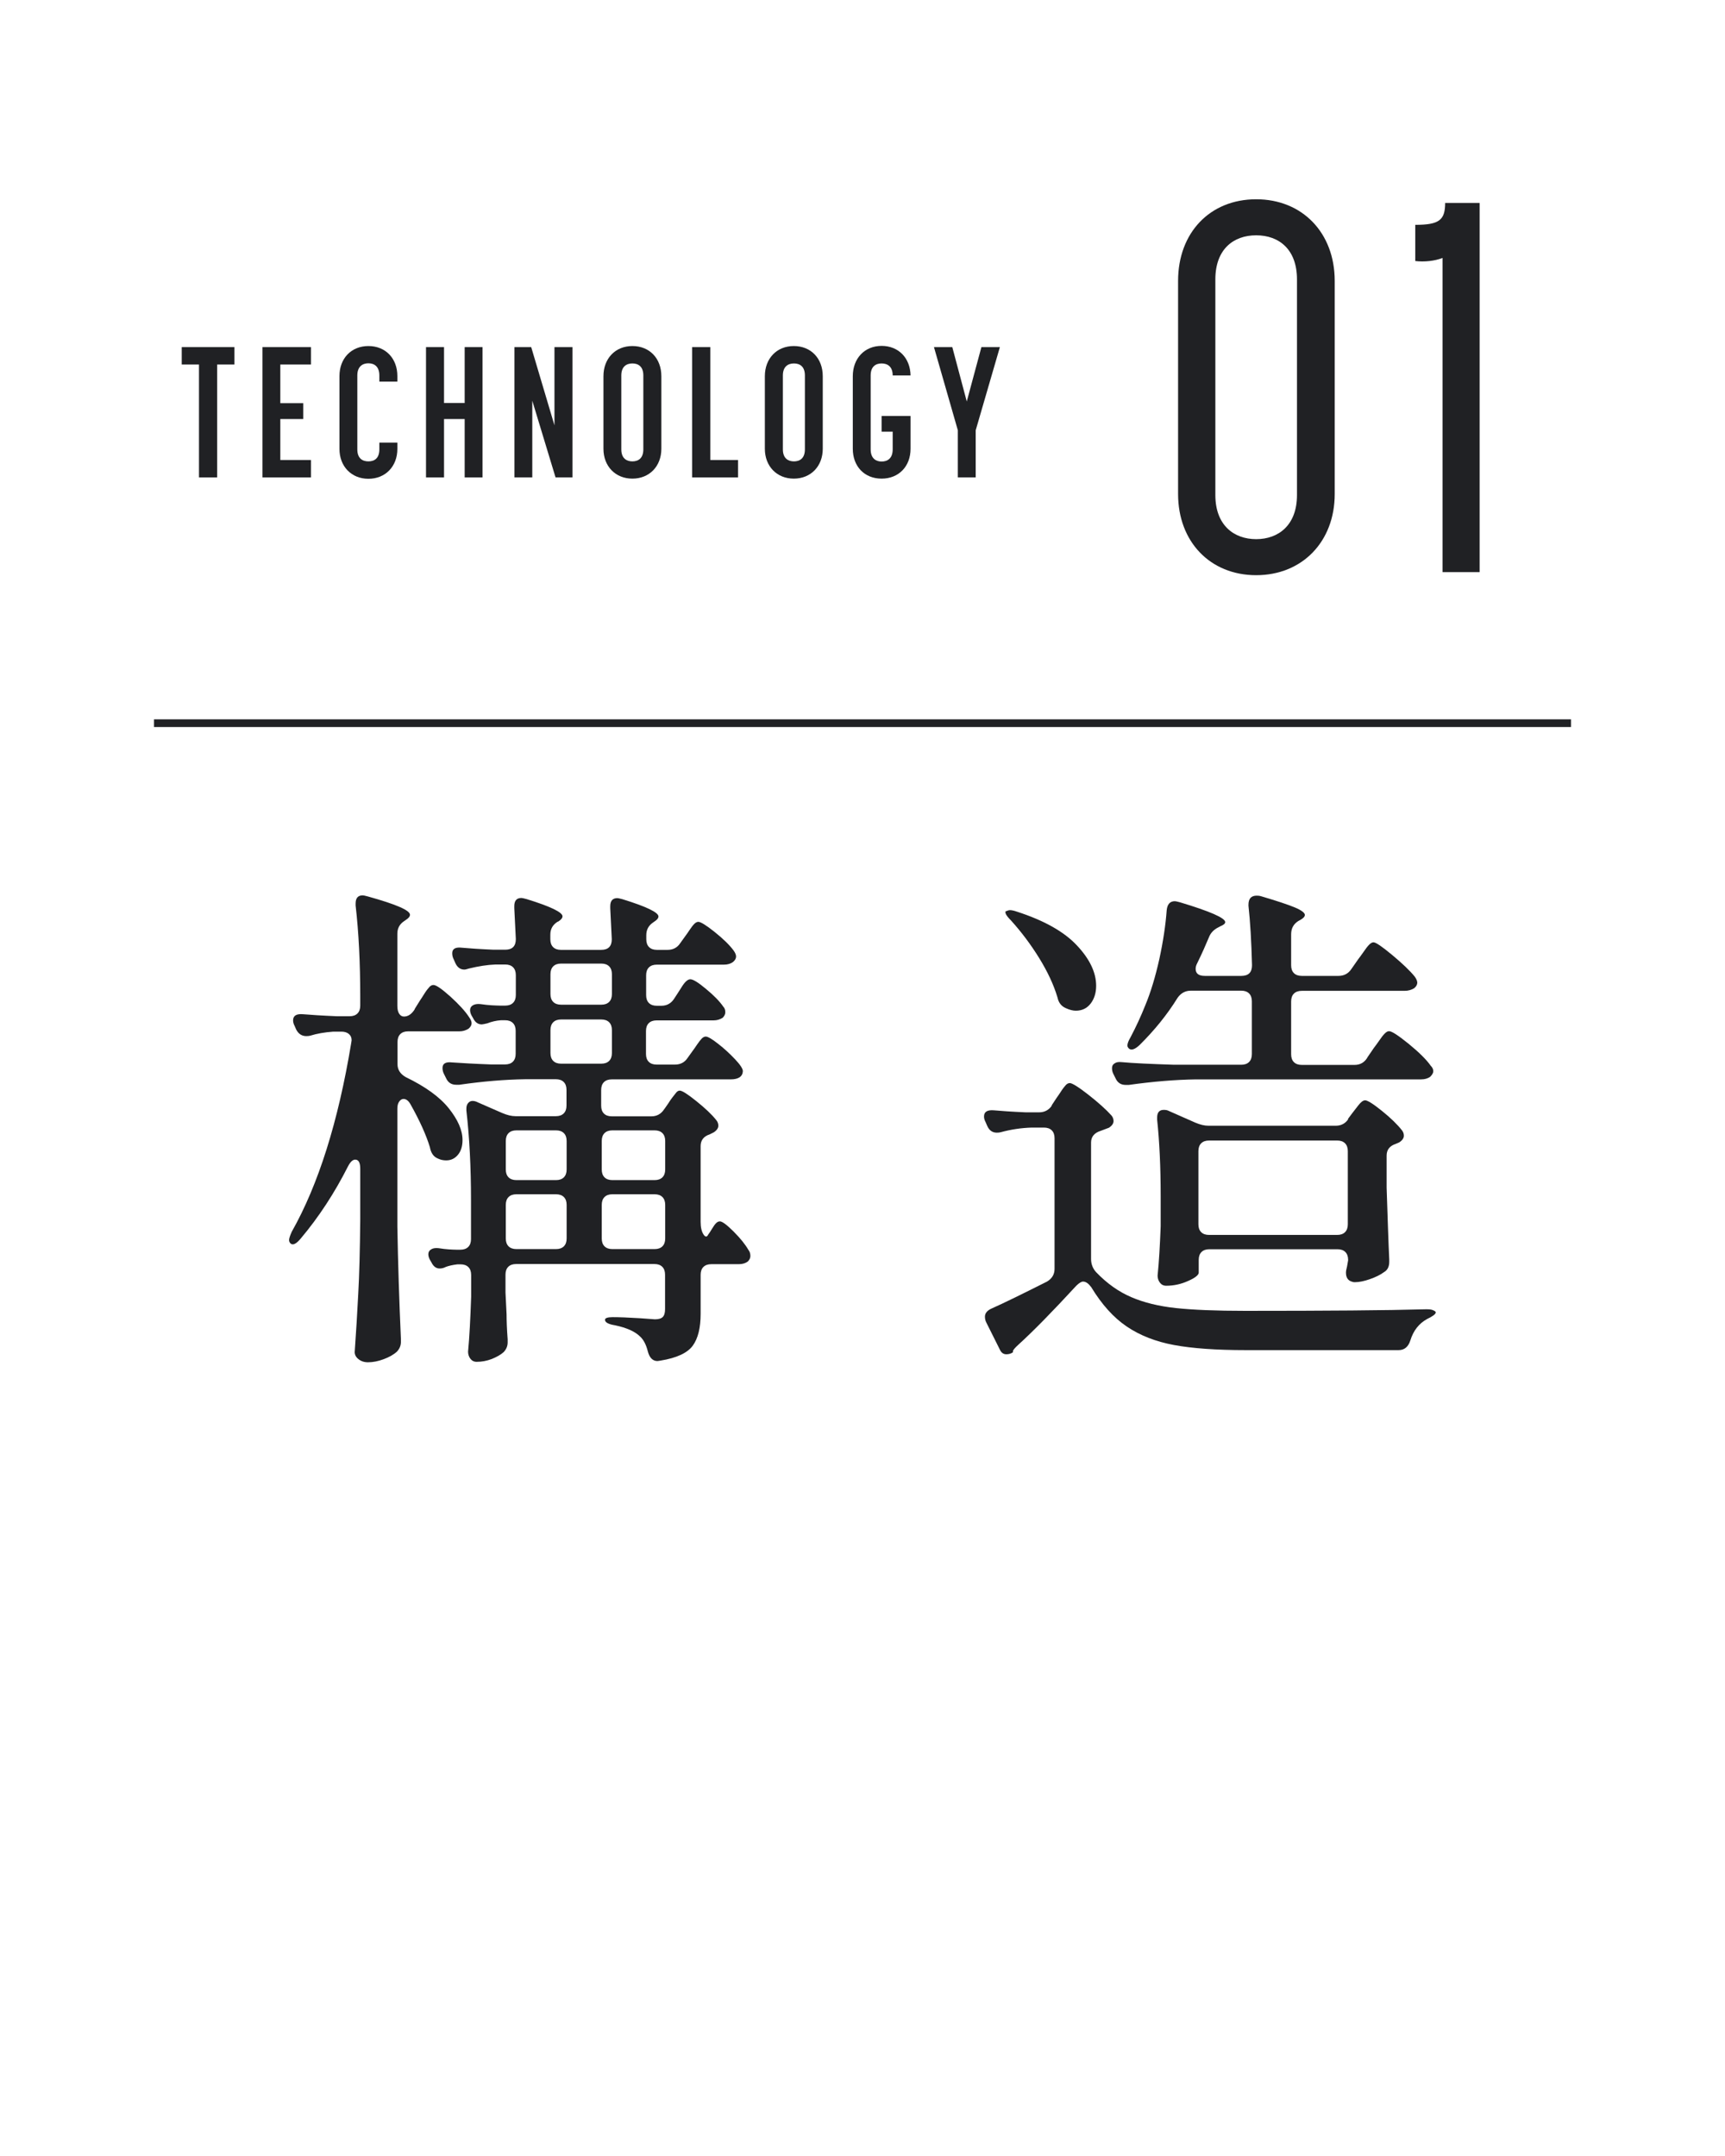
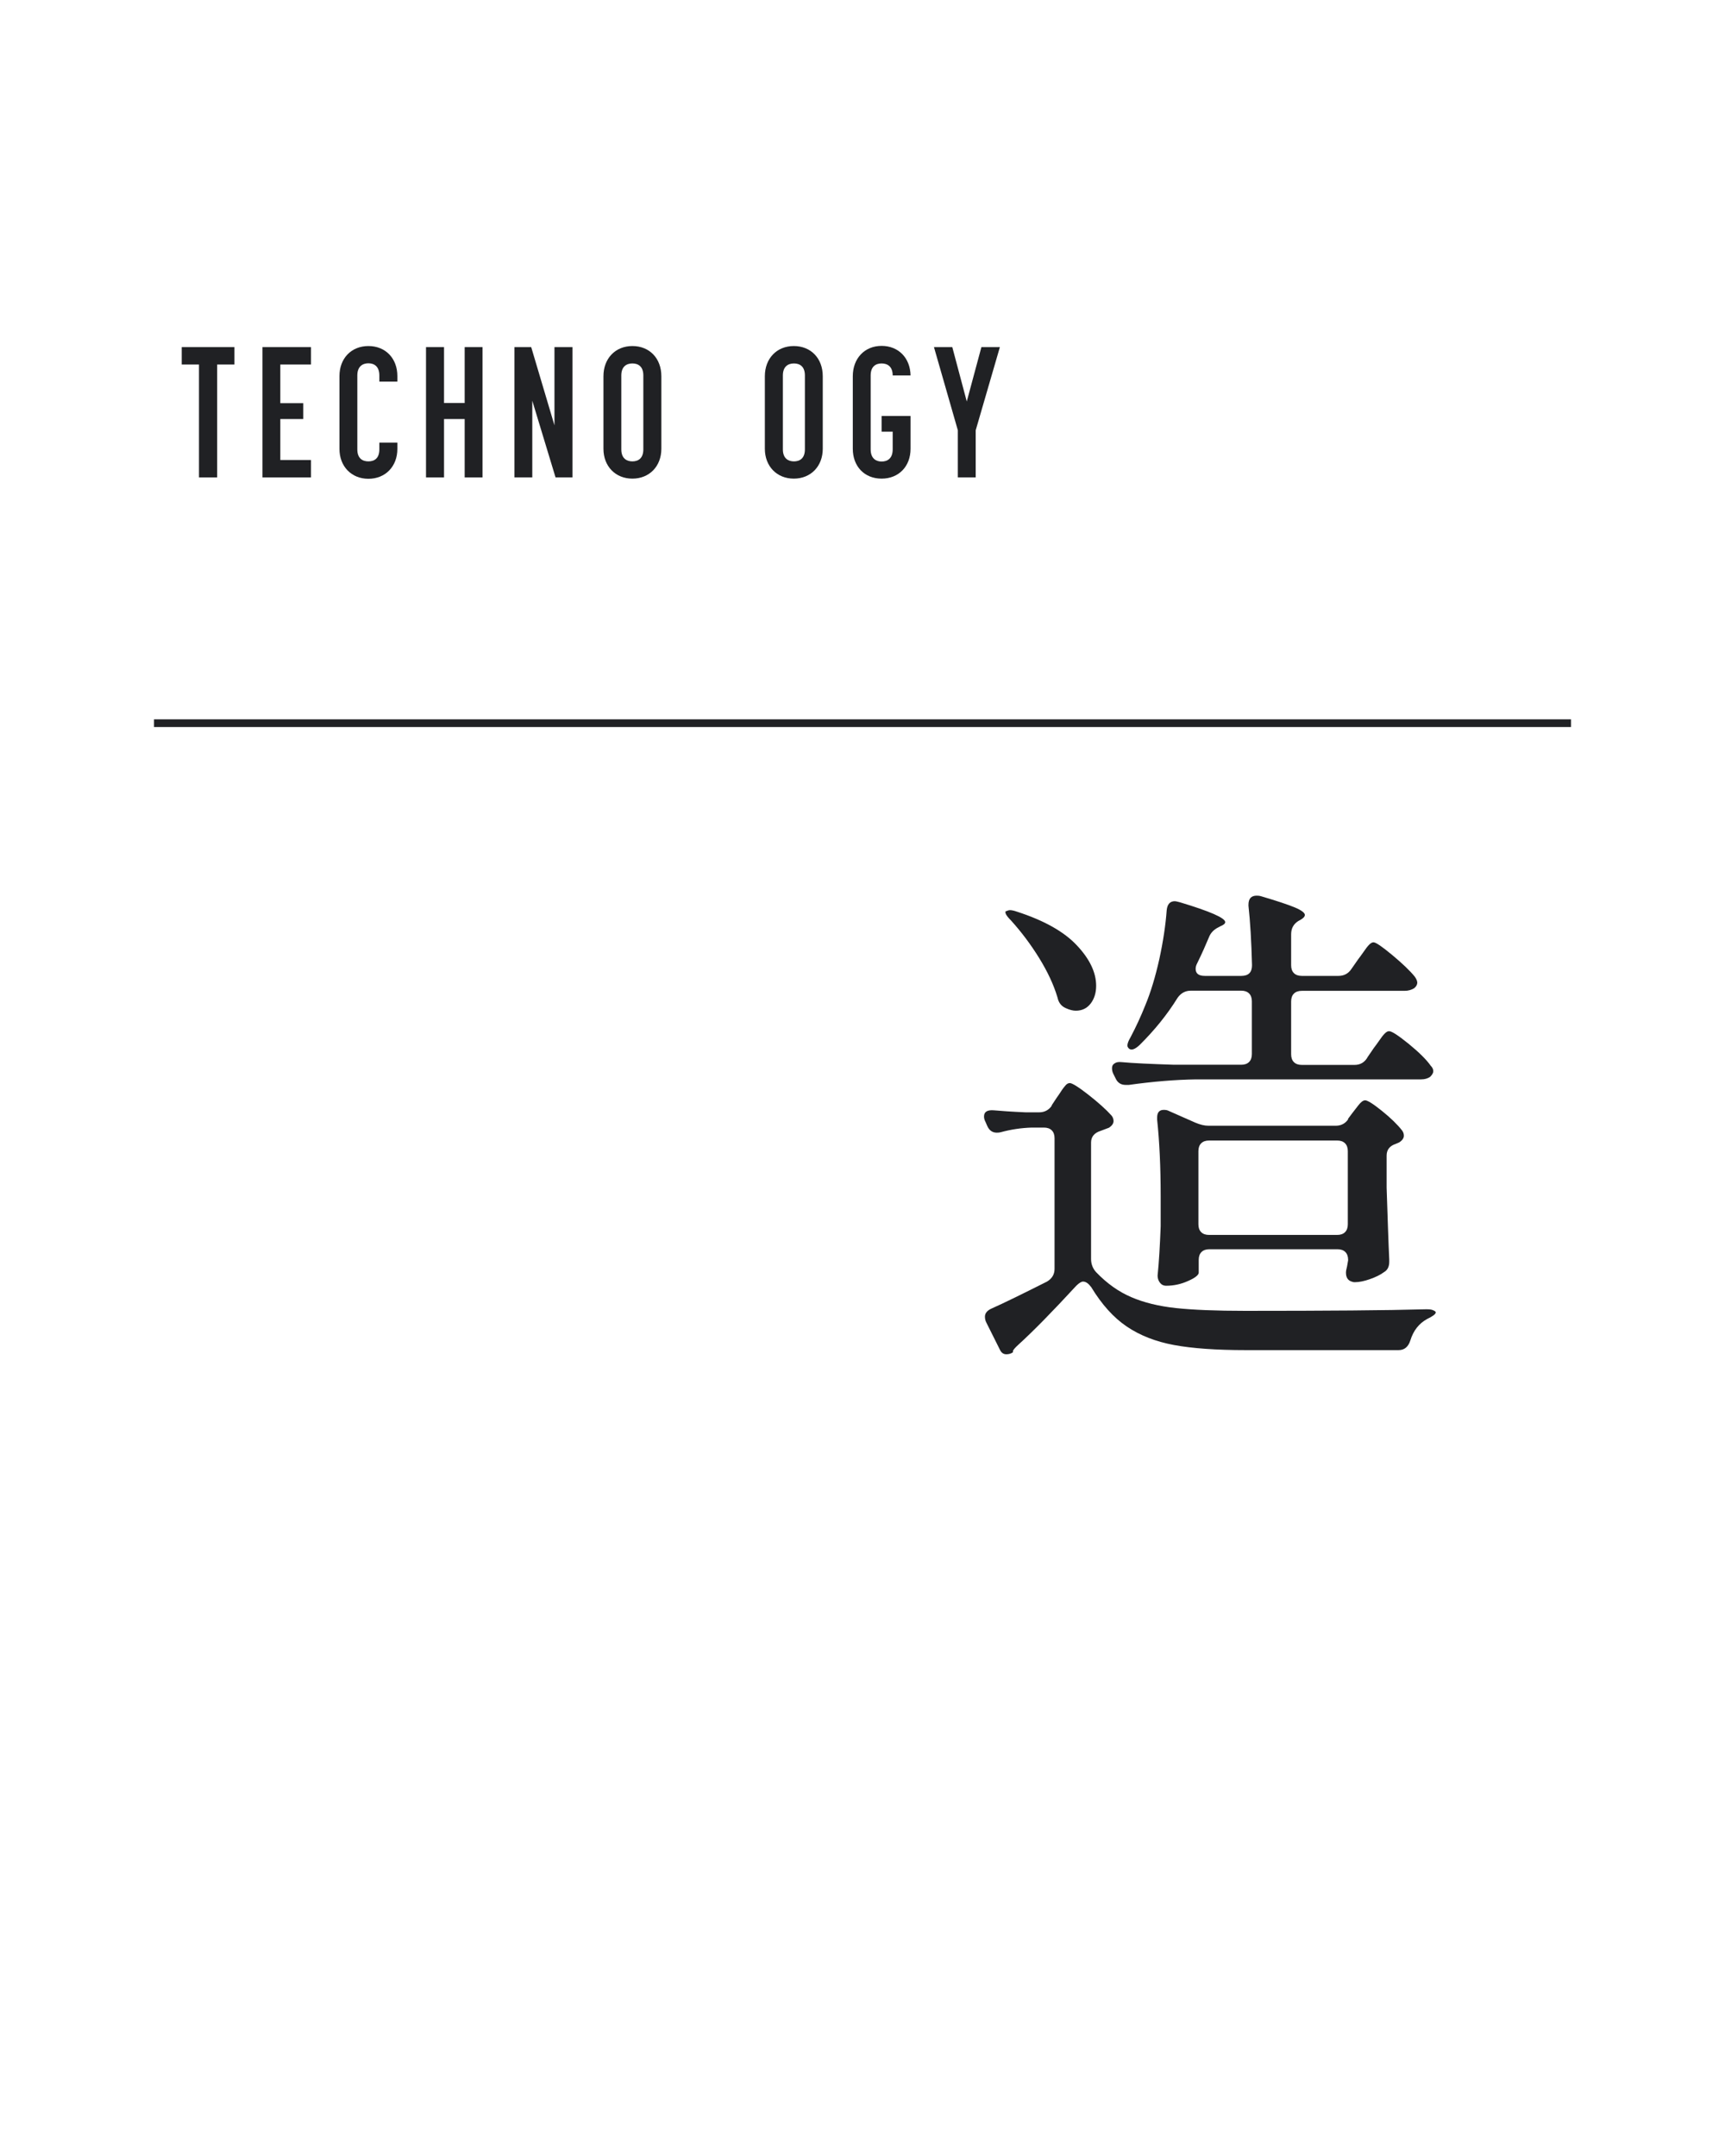
<svg xmlns="http://www.w3.org/2000/svg" id="_レイヤー_2" width="112" height="140" viewBox="0 0 112 140">
  <defs>
    <style>.cls-1{fill:#202124;}.cls-1,.cls-2{stroke-width:0px;}.cls-3{clip-path:url(#clippath);}.cls-2,.cls-4{fill:none;}.cls-4{stroke:#202124;stroke-miterlimit:10;stroke-width:.5px;}</style>
    <clipPath id="clippath">
      <rect class="cls-2" width="112" height="140" />
    </clipPath>
  </defs>
  <g id="_レイヤー_4">
    <g class="cls-3">
      <line class="cls-4" x1="102" y1="46.96" x2="10" y2="46.96" />
-       <path class="cls-1" d="M76.49,32.08v-13.84c0-3.13,2.07-5.3,5.07-5.3s5.1,2.18,5.1,5.3v13.84c0,3.09-2.11,5.27-5.1,5.27s-5.07-2.18-5.07-5.27ZM84.21,32.15v-14.01c0-1.94-1.16-2.86-2.65-2.86s-2.65.92-2.65,2.86v14.01c0,1.94,1.19,2.86,2.65,2.86s2.65-.92,2.65-2.86Z" />
-       <path class="cls-1" d="M93.83,13.18h2.24v23.97h-2.41v-20.4c-.51.2-1.19.27-1.77.2v-2.35c1.56,0,1.94-.31,1.94-1.43Z" />
      <path class="cls-1" d="M14.1,23.67v7.33h-1.18v-7.33h-1.12v-1.13h3.42v1.13h-1.13Z" />
      <path class="cls-1" d="M18.2,23.67v2.51h1.49v1.03h-1.49v2.66h1.99v1.13h-3.15v-8.46h3.15v1.13h-1.99Z" />
      <path class="cls-1" d="M24.63,24.38c0-.6-.35-.79-.71-.79s-.72.19-.72.79v4.8c0,.6.35.78.72.78s.71-.18.71-.78v-.44h1.17v.41c0,1.14-.78,1.94-1.88,1.94s-1.88-.8-1.88-1.94v-4.73c0-1.15.77-1.95,1.88-1.95s1.88.8,1.88,1.95v.36h-1.17v-.4Z" />
      <path class="cls-1" d="M27.66,31v-8.46h1.17v3.63h1.34v-3.63h1.16v8.46h-1.16v-3.79h-1.34v3.79h-1.17Z" />
      <path class="cls-1" d="M36.07,31l-1.51-4.98v4.98h-1.16v-8.46h1.09l1.51,5.08v-5.08h1.17v8.46h-1.1Z" />
      <path class="cls-1" d="M39.18,29.14v-4.71c0-1.15.77-1.96,1.88-1.96s1.88.8,1.88,1.96v4.71c0,1.14-.78,1.94-1.88,1.94s-1.88-.8-1.88-1.94ZM40.34,24.38v4.8c0,.59.35.78.72.78s.71-.19.71-.78v-4.8c0-.59-.34-.78-.71-.78s-.72.19-.72.78Z" />
-       <path class="cls-1" d="M44.94,31v-8.46h1.18v7.33h1.8v1.13h-2.97Z" />
      <path class="cls-1" d="M49.66,29.14v-4.71c0-1.15.77-1.96,1.88-1.96s1.88.8,1.88,1.96v4.71c0,1.14-.78,1.94-1.88,1.94s-1.88-.8-1.88-1.94ZM50.83,24.38v4.8c0,.59.35.78.72.78s.71-.19.71-.78v-4.8c0-.59-.34-.78-.71-.78s-.72.19-.72.78Z" />
      <path class="cls-1" d="M59.12,29.14c0,1.15-.77,1.94-1.88,1.94s-1.87-.79-1.87-1.94v-4.71c0-1.16.77-1.97,1.87-1.97s1.86.79,1.88,1.92h-1.16c0-.59-.35-.78-.72-.78s-.71.19-.71.78v4.8c0,.62.38.79.71.79.37,0,.72-.19.72-.79v-1.15h-.72v-1.02h1.88v2.13Z" />
      <path class="cls-1" d="M60.63,22.54h1.2l.94,3.53.95-3.53h1.2l-1.57,5.4v3.06h-1.16v-3.06l-1.55-5.4Z" />
-       <path class="cls-1" d="M26.93,65.51l.33-.53c.09-.13.19-.29.31-.48.12-.19.23-.32.31-.41s.18-.13.26-.13c.18,0,.54.25,1.11.76.56.51.96.95,1.2,1.32.11.15.17.29.17.4,0,.13-.07.25-.2.36-.18.11-.37.17-.59.17h-3.33c-.22,0-.39.06-.51.18-.12.12-.18.29-.18.51v1.45c0,.35.18.63.53.83,1.28.62,2.21,1.29,2.8,2.03.59.74.89,1.42.89,2.06,0,.4-.1.72-.3.96-.2.24-.45.36-.76.36-.2,0-.38-.04-.56-.13-.26-.11-.43-.35-.5-.73-.24-.79-.66-1.72-1.25-2.77-.13-.24-.29-.36-.46-.36-.11,0-.2.06-.28.17-.08.11-.12.26-.12.46v7.66c.04,2.38.12,4.81.23,7.29v.2c0,.24-.09.45-.26.63-.22.2-.51.36-.86.49-.35.13-.69.2-1.02.2-.24,0-.45-.07-.61-.2-.17-.13-.25-.29-.25-.46.09-1.3.17-2.56.23-3.78.07-1.22.11-2.82.13-4.8v-3.33c0-.4-.11-.59-.33-.59-.15,0-.31.14-.46.43-.88,1.74-1.9,3.3-3.07,4.69-.29.35-.51.46-.66.33-.07-.07-.1-.14-.1-.23s.05-.26.17-.53c1.74-3.08,3.02-7.16,3.86-12.24l.03-.2c0-.18-.06-.31-.18-.41-.12-.1-.28-.15-.48-.15h-.53c-.57.04-1.07.13-1.49.26-.07.02-.15.03-.26.03-.29,0-.51-.14-.66-.43l-.1-.23c-.07-.13-.1-.25-.1-.36,0-.31.22-.44.66-.4.48.04,1.21.09,2.18.13h.83c.22,0,.39-.06.51-.18.12-.12.18-.29.18-.51v-.59c0-2.2-.1-4.17-.3-5.91v-.13c0-.35.15-.53.46-.53.04,0,.15.02.33.07,1.83.51,2.74.9,2.74,1.19,0,.11-.09.22-.26.33l-.1.07c-.31.2-.46.47-.46.83v4.69c0,.22.04.39.12.51.08.12.18.18.31.18.26,0,.49-.15.69-.46ZM43.16,71.98l.23-.33c.07-.11.15-.24.26-.38.11-.14.2-.25.26-.33.07-.08.14-.12.23-.12.15,0,.51.23,1.07.68.56.45,1,.86,1.3,1.24.09.11.13.23.13.36,0,.15-.1.3-.3.43l-.26.13c-.4.13-.59.39-.59.76v4.92c0,.35.06.62.18.81.12.19.23.19.31.02.07-.09.15-.21.25-.38.1-.17.19-.29.26-.36.08-.08.16-.12.25-.12.15,0,.45.22.89.66.44.44.76.84.96,1.19.09.11.13.24.13.4,0,.13-.06.25-.17.36-.15.11-.35.17-.59.17h-1.78c-.22,0-.39.06-.51.18-.12.12-.18.29-.18.51v2.54c0,.9-.17,1.59-.51,2.06-.34.47-1.04.8-2.09.97l-.2.03c-.31,0-.52-.21-.63-.63-.11-.44-.28-.76-.5-.96-.33-.33-.87-.57-1.62-.73-.44-.07-.66-.19-.66-.36,0-.11.17-.17.5-.17.4,0,.99.02,1.78.07l.96.07c.24,0,.41-.05.51-.15.1-.1.15-.27.15-.51v-2.24c0-.22-.06-.39-.18-.51-.12-.12-.29-.18-.51-.18h-8.98c-.22,0-.39.06-.51.18-.12.12-.18.29-.18.51v1.16l.07,1.42c0,.42.02.96.07,1.62v.2c0,.24-.09.45-.26.63-.2.18-.46.32-.78.45-.32.12-.64.18-.97.18-.18,0-.31-.07-.41-.2-.1-.13-.15-.29-.15-.46.09-.95.15-2.13.2-3.56v-1.42c0-.22-.06-.39-.18-.51-.12-.12-.29-.18-.51-.18h-.2c-.33.04-.58.1-.76.17-.13.07-.26.1-.4.1-.22,0-.4-.13-.53-.4l-.1-.17c-.07-.13-.1-.25-.1-.36,0-.13.06-.24.18-.31.12-.08.28-.1.48-.08.26.04.49.07.68.08.19.01.35.02.48.02h.26c.22,0,.39-.06.51-.18.12-.12.18-.29.18-.51v-2.54c0-2.13-.1-4.07-.3-5.81v-.13c0-.15.04-.27.12-.36.08-.09.17-.13.28-.13s.23.03.36.1l1.58.69c.31.13.59.2.86.2h2.61c.22,0,.39-.06.51-.18.12-.12.18-.29.18-.51v-1.02c0-.22-.06-.39-.18-.51-.12-.12-.29-.18-.51-.18h-1.98c-1.34.02-2.77.14-4.29.36h-.2c-.31,0-.53-.14-.66-.43l-.13-.26c-.07-.13-.1-.26-.1-.4,0-.29.21-.41.63-.36.57.04,1.41.09,2.51.13h.92c.22,0,.39-.06.51-.18.12-.12.18-.29.18-.51v-1.49c0-.22-.06-.39-.18-.51-.12-.12-.29-.18-.51-.18h-.26c-.31.02-.61.09-.89.2-.18.04-.3.07-.36.07-.24,0-.43-.13-.56-.4l-.1-.17c-.07-.13-.1-.25-.1-.36,0-.13.06-.24.18-.31s.28-.1.48-.08c.29.04.54.07.76.08.22.01.4.02.53.02h.33c.22,0,.39-.06.51-.18s.18-.29.18-.51v-1.29c0-.22-.06-.39-.18-.51-.12-.12-.29-.18-.51-.18h-.63c-.53.02-1.1.11-1.72.26-.13.04-.23.07-.3.07-.26,0-.46-.14-.59-.43l-.1-.23c-.07-.13-.1-.26-.1-.4,0-.29.21-.41.63-.36.44.04,1.12.09,2.05.13h.76c.46,0,.69-.23.69-.69l-.1-2.01v-.13c0-.35.15-.53.46-.53.04,0,.15.02.33.07,1.56.48,2.34.86,2.34,1.12,0,.11-.09.22-.26.33l-.07.03c-.31.2-.46.47-.46.83v.3c0,.22.06.39.18.51.12.12.29.18.51.18h2.61c.46,0,.69-.23.69-.69l-.1-2.01v-.13c0-.35.15-.53.46-.53.04,0,.15.02.33.07,1.56.48,2.34.86,2.34,1.12,0,.11-.09.22-.26.33l-.1.07c-.29.2-.43.47-.43.82v.26c0,.22.06.39.18.51.12.12.29.18.51.18h.69c.35,0,.63-.14.82-.43l.33-.46c.07-.09.16-.22.28-.4.12-.18.22-.31.31-.4.09-.09.18-.13.26-.13.15,0,.51.22,1.06.66s.96.84,1.22,1.19c.11.15.17.29.17.4,0,.13-.07.25-.2.36-.15.11-.35.17-.59.17h-4.36c-.22,0-.39.06-.51.18-.12.12-.18.29-.18.51v1.29c0,.22.06.39.18.51s.29.18.51.18h.3c.35,0,.63-.15.83-.46l.26-.4c.04-.07.12-.19.23-.36.11-.18.21-.3.3-.38.09-.08.18-.12.26-.12.18,0,.52.21,1.02.63.51.42.88.8,1.12,1.15.09.09.13.21.13.36,0,.13-.06.25-.17.36-.18.11-.37.17-.59.17h-3.7c-.22,0-.39.06-.51.18-.12.12-.18.29-.18.51v1.49c0,.22.06.39.18.51.12.12.29.18.51.18h1.19c.35,0,.63-.14.82-.43l.33-.46c.07-.09.16-.22.28-.4.12-.18.23-.31.31-.4.09-.09.18-.13.26-.13.13,0,.4.15.79.46.4.31.76.64,1.11,1.01.34.36.51.62.51.78-.02.35-.29.53-.79.53h-7.72c-.22,0-.39.06-.51.18-.12.12-.18.29-.18.51v1.02c0,.22.06.39.18.51.12.12.29.18.51.18h2.57c.35,0,.63-.15.83-.46ZM36.61,76.45c.12-.12.18-.29.18-.51v-1.85c0-.22-.06-.39-.18-.51-.12-.12-.29-.18-.51-.18h-2.57c-.22,0-.39.06-.51.18-.12.12-.18.29-.18.51v1.85c0,.22.06.39.18.51.12.12.29.18.51.18h2.57c.22,0,.39-.06.51-.18ZM36.61,77.73c-.12-.12-.29-.18-.51-.18h-2.57c-.22,0-.39.06-.51.18-.12.12-.18.29-.18.51v2.18c0,.22.06.39.18.51.12.12.29.18.51.18h2.57c.22,0,.39-.06.51-.18.12-.12.18-.29.18-.51v-2.18c0-.22-.06-.39-.18-.51ZM39.55,62.75c-.12-.12-.29-.18-.51-.18h-2.61c-.22,0-.39.06-.51.18-.12.12-.18.29-.18.51v1.29c0,.22.06.39.18.51.12.12.29.18.51.18h2.61c.22,0,.39-.06.51-.18.12-.12.18-.29.18-.51v-1.29c0-.22-.06-.39-.18-.51ZM39.55,66.38c-.12-.12-.29-.18-.51-.18h-2.61c-.22,0-.39.06-.51.18-.12.12-.18.29-.18.51v1.49c0,.22.06.39.18.51.12.12.29.18.51.18h2.61c.22,0,.39-.06.51-.18.12-.12.18-.29.18-.51v-1.49c0-.22-.06-.39-.18-.51ZM43.01,76.45c.12-.12.18-.29.18-.51v-1.85c0-.22-.06-.39-.18-.51-.12-.12-.29-.18-.51-.18h-2.74c-.22,0-.39.06-.51.18-.12.12-.18.29-.18.51v1.85c0,.22.06.39.18.51.12.12.29.18.51.18h2.74c.22,0,.39-.06.51-.18ZM39.25,77.73c-.12.12-.18.29-.18.51v2.18c0,.22.06.39.18.51.12.12.29.18.51.18h2.74c.22,0,.39-.06.51-.18.12-.12.18-.29.18-.51v-2.18c0-.22-.06-.39-.18-.51-.12-.12-.29-.18-.51-.18h-2.74c-.22,0-.39.06-.51.18Z" />
      <path class="cls-1" d="M68.28,71.78l.33-.5c.07-.09.16-.23.28-.41.12-.19.23-.32.31-.41s.18-.13.26-.13c.15,0,.56.25,1.21.76.65.51,1.15.96,1.5,1.35.09.11.13.23.13.36,0,.15-.1.3-.3.43l-.53.2c-.42.13-.63.39-.63.76v7.56c0,.33.11.62.33.86.7.73,1.46,1.27,2.28,1.62.81.35,1.78.59,2.9.71,1.12.12,2.62.18,4.49.18,5.32,0,9.22-.03,11.68-.1h.17c.15,0,.28.02.38.07.1.04.15.09.15.13,0,.11-.19.25-.56.43-.53.29-.89.75-1.09,1.39-.13.42-.39.63-.76.63h-9.93c-1.91,0-3.46-.11-4.65-.33-1.19-.22-2.21-.62-3.07-1.2-.86-.58-1.63-1.44-2.31-2.56-.18-.24-.35-.36-.53-.36-.11,0-.25.09-.43.26-1.54,1.67-2.79,2.95-3.76,3.83-.24.22-.36.36-.36.43v.07c-.13.09-.27.13-.43.13-.18,0-.31-.09-.4-.26l-.89-1.78c-.07-.13-.1-.26-.1-.4,0-.22.14-.4.43-.53.79-.35,1.99-.94,3.6-1.75.33-.2.49-.47.49-.83v-8.48c0-.22-.06-.39-.18-.51-.12-.12-.29-.18-.51-.18h-.79c-.68.02-1.35.12-2.01.3-.07.02-.15.03-.26.03-.29,0-.5-.15-.63-.46l-.1-.23c-.07-.13-.1-.25-.1-.36,0-.31.22-.44.66-.4.44.04,1.12.09,2.05.13h.86c.35,0,.63-.14.83-.43ZM65.34,59.17s.12-.07.23-.07.26.03.46.1c1.76.57,3.06,1.3,3.89,2.19.84.89,1.25,1.77,1.25,2.62,0,.46-.12.85-.36,1.16-.24.31-.56.46-.96.46-.18,0-.4-.05-.66-.17-.29-.13-.46-.36-.53-.69-.24-.81-.64-1.67-1.19-2.56-.55-.89-1.16-1.7-1.82-2.43-.33-.33-.44-.54-.33-.63ZM88.77,68.68l.43-.63c.09-.11.2-.27.35-.48.14-.21.26-.36.36-.46.1-.1.19-.15.28-.15.18,0,.6.28,1.27.82.67.55,1.15,1.02,1.43,1.42.11.11.17.23.17.36,0,.11-.07.23-.2.36-.15.11-.35.17-.59.17h-14.62c-1.34.02-2.79.14-4.36.36h-.2c-.31,0-.53-.14-.66-.43l-.13-.26c-.07-.13-.1-.26-.1-.4s.05-.24.17-.31c.11-.08.26-.1.46-.08.75.07,1.88.12,3.4.17h4.36c.22,0,.39-.06.51-.18.12-.12.18-.29.18-.51v-3.43c0-.22-.06-.39-.18-.51-.12-.12-.29-.18-.51-.18h-3.27c-.35,0-.64.15-.86.46-.68,1.1-1.51,2.12-2.47,3.07-.31.29-.54.36-.69.23-.07-.07-.1-.13-.1-.2,0-.13.07-.31.2-.53.37-.7.69-1.4.96-2.08.35-.84.65-1.83.91-2.99.25-1.15.41-2.22.48-3.18.04-.4.22-.59.53-.59.04,0,.15.02.33.07,1.96.59,2.94,1.02,2.94,1.29,0,.09-.1.18-.3.26l-.13.07c-.31.15-.52.37-.63.66-.2.48-.45,1.05-.76,1.68-.07.13-.1.25-.1.36,0,.31.2.46.59.46h2.38c.46,0,.69-.23.69-.69-.04-1.58-.12-2.87-.23-3.86v-.07c0-.4.18-.59.53-.59.11,0,.2.01.26.03,1.06.31,1.8.56,2.23.74s.64.35.64.48c0,.11-.1.22-.3.33l-.13.07c-.31.2-.46.48-.46.86v2.01c0,.22.06.39.18.51.12.12.29.18.51.18h2.38c.35,0,.63-.14.83-.43l.46-.66c.09-.11.2-.27.35-.48.14-.21.26-.36.36-.46.1-.1.19-.15.28-.15.15,0,.56.28,1.22.83.66.55,1.14,1.01,1.45,1.39.11.15.17.29.17.4,0,.13-.07.25-.2.36-.18.11-.38.17-.63.17h-6.67c-.22,0-.39.06-.51.18-.12.12-.18.29-.18.51v3.43c0,.22.06.39.18.51.12.12.29.18.51.18h3.43c.35,0,.63-.15.82-.46ZM87.51,72.67l.3-.4c.09-.11.21-.27.38-.49.17-.22.31-.33.45-.33.15,0,.52.23,1.09.69s1,.88,1.29,1.25c.09.11.13.23.13.36,0,.15-.1.3-.3.43l-.23.1c-.4.13-.59.39-.59.76v2.08c.07,2.09.12,3.64.17,4.65v.17c0,.31-.11.53-.33.66-.24.18-.55.33-.92.46-.37.13-.7.2-.99.2-.07,0-.12-.01-.17-.03-.26-.07-.4-.26-.4-.59,0-.09.02-.22.07-.4l.07-.4v-.03c0-.22-.06-.39-.18-.51-.12-.12-.29-.18-.51-.18h-8.32c-.22,0-.39.06-.51.18-.12.12-.18.29-.18.51v.83c0,.15-.23.34-.69.54-.46.21-.94.31-1.42.31-.18,0-.31-.07-.41-.2-.1-.13-.15-.29-.15-.46.09-.86.15-1.92.2-3.2v-1.95c0-1.91-.08-3.57-.23-4.98v-.13c0-.33.14-.5.43-.5.13,0,.24.02.33.07l1.72.76c.31.13.59.2.86.2h8.25c.35,0,.63-.14.82-.43ZM77.99,74.24c-.12.12-.18.29-.18.51v4.75c0,.22.06.39.18.51.12.12.29.18.51.18h8.32c.22,0,.39-.06.51-.18.12-.12.18-.29.18-.51v-4.75c0-.22-.06-.39-.18-.51-.12-.12-.29-.18-.51-.18h-8.32c-.22,0-.39.06-.51.18Z" />
    </g>
  </g>
</svg>